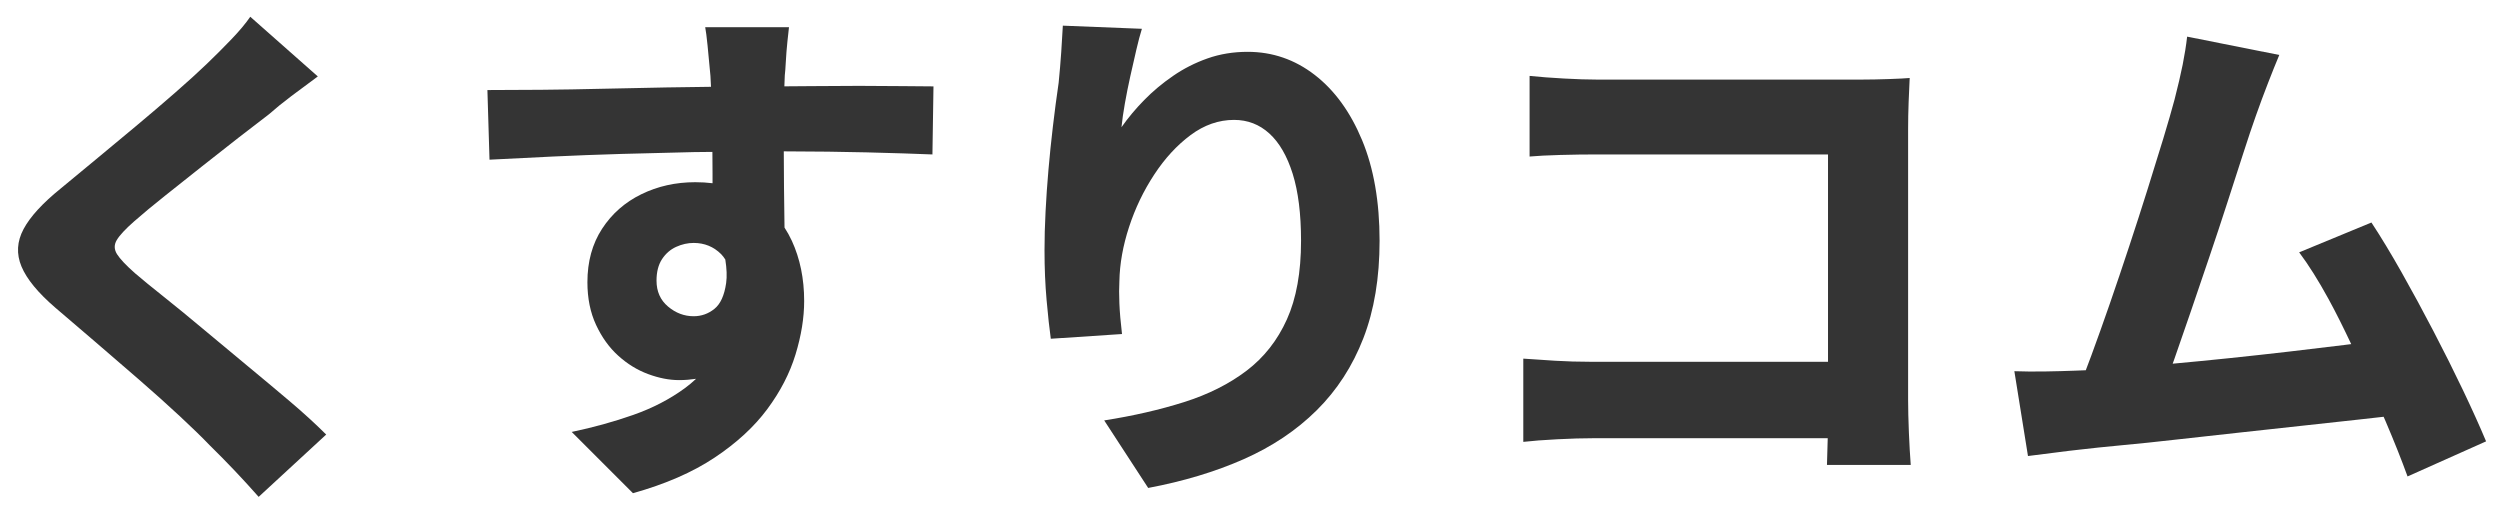
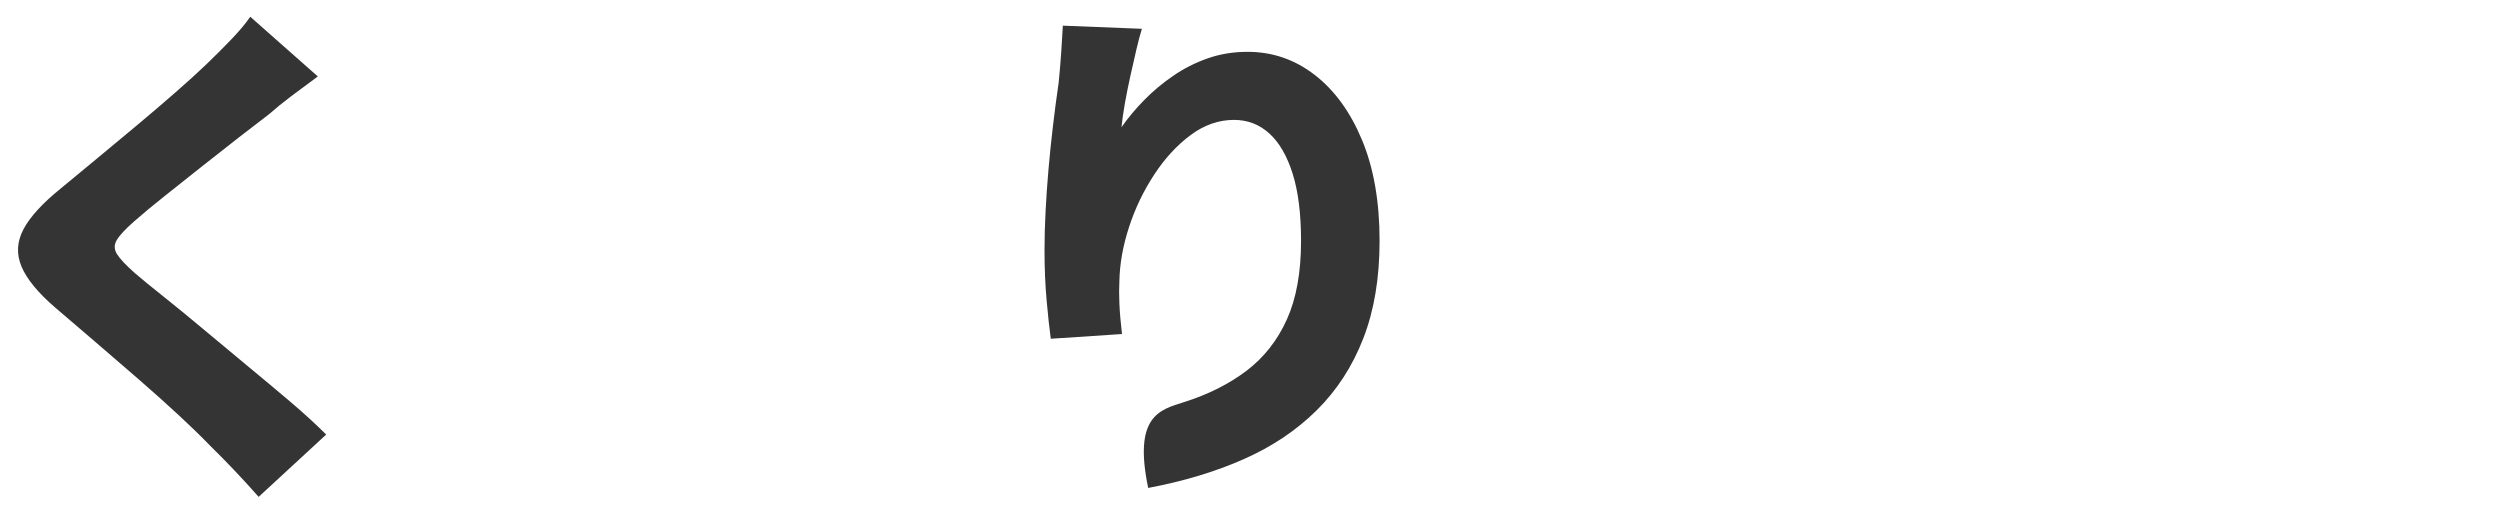
<svg xmlns="http://www.w3.org/2000/svg" xmlns:ns1="http://www.serif.com/" width="100%" height="100%" viewBox="0 0 191 39" version="1.1" xml:space="preserve" style="fill-rule:evenodd;clip-rule:evenodd;stroke-linejoin:round;stroke-miterlimit:2;">
  <g transform="matrix(1,0,0,1,-333,-270)">
    <g id="レイヤー-1" ns1:id="レイヤー 1">
      <g transform="matrix(1,0,0,1,478.98,275.799)">
-         <path d="M0,29.72C-0.054,29.027 -0.1,28.2 -0.141,27.241C-0.18,26.281 -0.2,25.454 -0.2,24.761L-0.2,4.04C-0.2,3.401 -0.188,2.714 -0.16,1.98C-0.134,1.247 -0.107,0.64 -0.08,0.16C-0.374,0.187 -0.9,0.214 -1.66,0.241C-2.42,0.267 -3.107,0.281 -3.721,0.281L-24,0.281C-24.693,0.281 -25.527,0.254 -26.5,0.2C-27.475,0.147 -28.348,0.08 -29.12,0L-29.12,6.16C-28.534,6.107 -27.754,6.067 -26.78,6.04C-25.807,6.014 -24.881,6 -24,6L-6.32,6L-6.32,21.841L-24.48,21.841C-25.387,21.841 -26.287,21.814 -27.18,21.761C-28.074,21.707 -28.881,21.654 -29.6,21.6L-29.6,27.96C-28.907,27.88 -28.04,27.814 -27,27.761C-25.96,27.707 -25.054,27.681 -24.28,27.681L-6.342,27.681C-6.355,28.367 -6.375,29.046 -6.4,29.72L0,29.72Z" style="fill:rgb(52,52,52);fill-rule:nonzero;" />
-       </g>
+         </g>
      <g transform="matrix(1,0,0,1,521.177,279.379)">
-         <path d="M0,20.441C-0.694,18.987 -1.446,17.481 -2.261,15.92C-3.073,14.36 -3.888,12.86 -4.7,11.42C-5.514,9.981 -6.28,8.714 -7,7.621L-12.521,9.9C-11.8,10.86 -11.054,12.047 -10.28,13.461C-9.688,14.542 -9.113,15.706 -8.545,16.911C-8.729,16.934 -8.909,16.957 -9.101,16.981C-10.394,17.141 -11.787,17.308 -13.28,17.481C-14.774,17.654 -16.287,17.821 -17.82,17.981C-19.308,18.136 -20.761,18.277 -22.185,18.407C-22.143,18.291 -22.103,18.182 -22.06,18.061C-21.674,16.967 -21.254,15.754 -20.8,14.42C-20.347,13.087 -19.88,11.714 -19.399,10.301C-18.92,8.888 -18.46,7.501 -18.021,6.141C-17.58,4.781 -17.174,3.521 -16.8,2.36C-16.427,1.201 -16.106,0.248 -15.841,-0.499C-15.521,-1.406 -15.207,-2.252 -14.899,-3.039C-14.594,-3.826 -14.308,-4.539 -14.04,-5.179L-21.08,-6.58C-21.16,-5.886 -21.274,-5.172 -21.42,-4.439C-21.567,-3.705 -21.774,-2.819 -22.04,-1.779C-22.254,-0.979 -22.54,0.014 -22.899,1.201C-23.261,2.388 -23.66,3.681 -24.101,5.081C-24.54,6.481 -25.007,7.927 -25.5,9.42C-25.993,10.915 -26.487,12.375 -26.979,13.801C-27.474,15.228 -27.946,16.554 -28.399,17.781C-28.546,18.175 -28.686,18.546 -28.823,18.908C-29.123,18.921 -29.412,18.933 -29.681,18.941C-30.347,18.967 -31.101,18.987 -31.94,19.001C-32.78,19.014 -33.56,19.007 -34.28,18.981L-33.24,25.461C-32.573,25.38 -31.888,25.295 -31.181,25.201C-30.474,25.107 -29.867,25.035 -29.36,24.98C-28.479,24.875 -27.394,24.761 -26.101,24.64C-24.808,24.521 -23.399,24.375 -21.88,24.201C-20.36,24.027 -18.794,23.855 -17.181,23.681C-15.567,23.507 -13.979,23.335 -12.42,23.161C-10.86,22.988 -9.394,22.828 -8.021,22.681C-7.319,22.606 -6.67,22.533 -6.068,22.462C-6.021,22.573 -5.967,22.69 -5.92,22.8C-5.254,24.361 -4.694,25.767 -4.24,27.021L1.76,24.341C1.28,23.195 0.692,21.894 0,20.441" style="fill:rgb(52,52,52);fill-rule:nonzero;" />
-       </g>
+         </g>
      <g transform="matrix(1,0,0,1,420.241,307.039)">
-         <path d="M0,-34.839C-0.134,-34.412 -0.274,-33.885 -0.42,-33.259C-0.567,-32.632 -0.72,-31.959 -0.88,-31.239C-1.04,-30.519 -1.18,-29.819 -1.3,-29.139C-1.42,-28.459 -1.507,-27.852 -1.56,-27.319C-1.054,-28.039 -0.474,-28.733 0.18,-29.399C0.833,-30.066 1.565,-30.679 2.38,-31.239C3.192,-31.799 4.073,-32.245 5.021,-32.579C5.966,-32.912 6.985,-33.079 8.079,-33.079C9.974,-33.079 11.68,-32.492 13.2,-31.319C14.72,-30.146 15.927,-28.485 16.819,-26.339C17.713,-24.193 18.159,-21.626 18.159,-18.639C18.159,-15.812 17.746,-13.332 16.92,-11.199C16.093,-9.066 14.906,-7.233 13.36,-5.699C11.813,-4.166 9.953,-2.919 7.78,-1.959C5.606,-0.999 3.173,-0.266 0.48,0.24L-2.88,-4.919C-0.667,-5.266 1.366,-5.733 3.22,-6.318C5.073,-6.905 6.666,-7.705 8,-8.719C9.333,-9.733 10.36,-11.039 11.079,-12.639C11.8,-14.239 12.159,-16.239 12.159,-18.639C12.159,-20.693 11.946,-22.399 11.521,-23.759C11.093,-25.119 10.5,-26.146 9.739,-26.839C8.979,-27.532 8.079,-27.879 7.04,-27.879C5.866,-27.879 4.76,-27.492 3.72,-26.719C2.68,-25.945 1.753,-24.939 0.94,-23.699C0.126,-22.459 -0.514,-21.126 -0.98,-19.699C-1.447,-18.272 -1.694,-16.892 -1.72,-15.559C-1.747,-15.079 -1.747,-14.512 -1.72,-13.859C-1.694,-13.206 -1.627,-12.425 -1.52,-11.519L-6.96,-11.159C-7.067,-11.932 -7.174,-12.912 -7.28,-14.099C-7.387,-15.285 -7.44,-16.559 -7.44,-17.919C-7.44,-18.852 -7.414,-19.839 -7.36,-20.879C-7.307,-21.919 -7.234,-22.979 -7.14,-24.059C-7.047,-25.139 -6.934,-26.245 -6.8,-27.379C-6.667,-28.512 -6.52,-29.626 -6.36,-30.719C-6.28,-31.519 -6.214,-32.312 -6.16,-33.099C-6.107,-33.885 -6.067,-34.546 -6.04,-35.079L0,-34.839Z" style="fill:rgb(52,52,52);fill-rule:nonzero;" />
+         <path d="M0,-34.839C-0.134,-34.412 -0.274,-33.885 -0.42,-33.259C-0.567,-32.632 -0.72,-31.959 -0.88,-31.239C-1.04,-30.519 -1.18,-29.819 -1.3,-29.139C-1.42,-28.459 -1.507,-27.852 -1.56,-27.319C-1.054,-28.039 -0.474,-28.733 0.18,-29.399C0.833,-30.066 1.565,-30.679 2.38,-31.239C3.192,-31.799 4.073,-32.245 5.021,-32.579C5.966,-32.912 6.985,-33.079 8.079,-33.079C9.974,-33.079 11.68,-32.492 13.2,-31.319C14.72,-30.146 15.927,-28.485 16.819,-26.339C17.713,-24.193 18.159,-21.626 18.159,-18.639C18.159,-15.812 17.746,-13.332 16.92,-11.199C16.093,-9.066 14.906,-7.233 13.36,-5.699C11.813,-4.166 9.953,-2.919 7.78,-1.959C5.606,-0.999 3.173,-0.266 0.48,0.24C-0.667,-5.266 1.366,-5.733 3.22,-6.318C5.073,-6.905 6.666,-7.705 8,-8.719C9.333,-9.733 10.36,-11.039 11.079,-12.639C11.8,-14.239 12.159,-16.239 12.159,-18.639C12.159,-20.693 11.946,-22.399 11.521,-23.759C11.093,-25.119 10.5,-26.146 9.739,-26.839C8.979,-27.532 8.079,-27.879 7.04,-27.879C5.866,-27.879 4.76,-27.492 3.72,-26.719C2.68,-25.945 1.753,-24.939 0.94,-23.699C0.126,-22.459 -0.514,-21.126 -0.98,-19.699C-1.447,-18.272 -1.694,-16.892 -1.72,-15.559C-1.747,-15.079 -1.747,-14.512 -1.72,-13.859C-1.694,-13.206 -1.627,-12.425 -1.52,-11.519L-6.96,-11.159C-7.067,-11.932 -7.174,-12.912 -7.28,-14.099C-7.387,-15.285 -7.44,-16.559 -7.44,-17.919C-7.44,-18.852 -7.414,-19.839 -7.36,-20.879C-7.307,-21.919 -7.234,-22.979 -7.14,-24.059C-7.047,-25.139 -6.934,-26.245 -6.8,-27.379C-6.667,-28.512 -6.52,-29.626 -6.36,-30.719C-6.28,-31.519 -6.214,-32.312 -6.16,-33.099C-6.107,-33.885 -6.067,-34.546 -6.04,-35.079L0,-34.839Z" style="fill:rgb(52,52,52);fill-rule:nonzero;" />
      </g>
      <g transform="matrix(1,0,0,1,384.038,286.34)">
-         <path d="M0,7.08C-0.587,6.587 -0.88,5.927 -0.88,5.1C-0.88,4.434 -0.74,3.887 -0.46,3.46C-0.18,3.034 0.18,2.72 0.62,2.52C1.06,2.32 1.506,2.22 1.96,2.22C2.786,2.22 3.486,2.507 4.06,3.08C4.18,3.2 4.279,3.341 4.375,3.487C4.484,4.175 4.511,4.777 4.44,5.28C4.306,6.227 4.006,6.887 3.54,7.26C3.073,7.634 2.546,7.82 1.96,7.82C1.24,7.82 0.586,7.574 0,7.08M17.92,-9.76C16.906,-9.773 15.8,-9.78 14.6,-9.78C13.4,-9.78 12.193,-9.773 10.98,-9.76C10.228,-9.752 9.542,-9.747 8.888,-9.744C8.897,-10.059 8.908,-10.342 8.92,-10.58C8.946,-10.793 8.973,-11.146 9,-11.64C9.026,-12.133 9.066,-12.64 9.12,-13.16C9.173,-13.68 9.213,-14.046 9.24,-14.26L2.84,-14.26C2.893,-13.993 2.953,-13.526 3.02,-12.86C3.086,-12.193 3.16,-11.42 3.24,-10.54C3.254,-10.314 3.268,-10.035 3.282,-9.708C2.208,-9.695 1.088,-9.68 -0.12,-9.66C-1.694,-9.633 -3.3,-9.6 -4.94,-9.56C-6.58,-9.52 -8.16,-9.493 -9.68,-9.48C-11.2,-9.466 -12.574,-9.46 -13.8,-9.46L-13.64,-4.14C-12.12,-4.22 -10.514,-4.3 -8.82,-4.38C-7.127,-4.46 -5.374,-4.526 -3.56,-4.58C-1.747,-4.633 0.1,-4.68 1.98,-4.72C2.455,-4.73 2.917,-4.728 3.389,-4.735C3.393,-4.191 3.4,-3.656 3.4,-3.1L3.4,-2.341C2.978,-2.393 2.538,-2.42 2.08,-2.42C0.586,-2.42 -0.787,-2.113 -2.04,-1.5C-3.294,-0.886 -4.294,-0.006 -5.04,1.14C-5.787,2.287 -6.16,3.647 -6.16,5.22C-6.16,6.447 -5.94,7.534 -5.5,8.48C-5.06,9.427 -4.494,10.214 -3.8,10.84C-3.107,11.467 -2.347,11.934 -1.52,12.24C-0.694,12.547 0.093,12.7 0.84,12.7C1.298,12.7 1.729,12.662 2.143,12.601C1.873,12.854 1.587,13.096 1.28,13.32C0.133,14.16 -1.18,14.84 -2.66,15.36C-4.14,15.881 -5.707,16.314 -7.36,16.66L-2.68,21.34C-0.2,20.646 1.88,19.74 3.56,18.62C5.24,17.5 6.58,16.268 7.58,14.92C8.58,13.574 9.3,12.18 9.74,10.74C10.18,9.3 10.4,7.94 10.4,6.66C10.4,4.954 10.086,3.42 9.46,2.06C9.295,1.703 9.106,1.366 8.899,1.046C8.886,0.093 8.873,-0.927 8.86,-2.02C8.849,-2.944 8.845,-3.861 8.843,-4.777C11.229,-4.77 13.34,-4.745 15.14,-4.7C17.26,-4.646 18.946,-4.593 20.2,-4.54L20.28,-9.74C19.72,-9.74 18.933,-9.746 17.92,-9.76" style="fill:rgb(52,52,52);fill-rule:nonzero;" />
-       </g>
+         </g>
      <g transform="matrix(1,0,0,1,357.281,303.4)">
        <path d="M0,-27.56C-0.694,-27.053 -1.367,-26.553 -2.02,-26.06C-2.674,-25.566 -3.24,-25.106 -3.72,-24.68C-4.387,-24.173 -5.167,-23.573 -6.06,-22.88C-6.954,-22.186 -7.887,-21.453 -8.86,-20.68C-9.834,-19.906 -10.774,-19.16 -11.68,-18.44C-12.587,-17.72 -13.374,-17.066 -14.04,-16.48C-14.707,-15.893 -15.147,-15.42 -15.36,-15.06C-15.574,-14.7 -15.567,-14.34 -15.34,-13.98C-15.114,-13.62 -14.654,-13.133 -13.96,-12.52C-13.4,-12.04 -12.667,-11.44 -11.76,-10.72C-10.854,-10 -9.86,-9.186 -8.78,-8.28C-7.7,-7.373 -6.587,-6.446 -5.44,-5.5C-4.294,-4.553 -3.194,-3.632 -2.14,-2.74C-1.087,-1.846 -0.16,-0.999 0.64,-0.2L-4.52,4.56C-5.72,3.2 -6.96,1.893 -8.24,0.64C-8.827,0.027 -9.594,-0.72 -10.54,-1.6C-11.487,-2.48 -12.52,-3.406 -13.64,-4.38C-14.76,-5.353 -15.88,-6.32 -17,-7.28C-18.12,-8.24 -19.134,-9.106 -20.04,-9.88C-21.374,-11.026 -22.24,-12.08 -22.64,-13.04C-23.04,-14 -22.987,-14.953 -22.48,-15.9C-21.974,-16.846 -21.027,-17.88 -19.64,-19C-18.867,-19.64 -17.98,-20.373 -16.98,-21.2C-15.98,-22.026 -14.954,-22.88 -13.9,-23.76C-12.847,-24.64 -11.847,-25.493 -10.9,-26.32C-9.954,-27.146 -9.147,-27.88 -8.48,-28.52C-7.84,-29.133 -7.214,-29.76 -6.6,-30.4C-5.987,-31.04 -5.507,-31.613 -5.16,-32.12L0,-27.56Z" style="fill:rgb(52,52,52);fill-rule:nonzero;" />
      </g>
    </g>
  </g>
</svg>